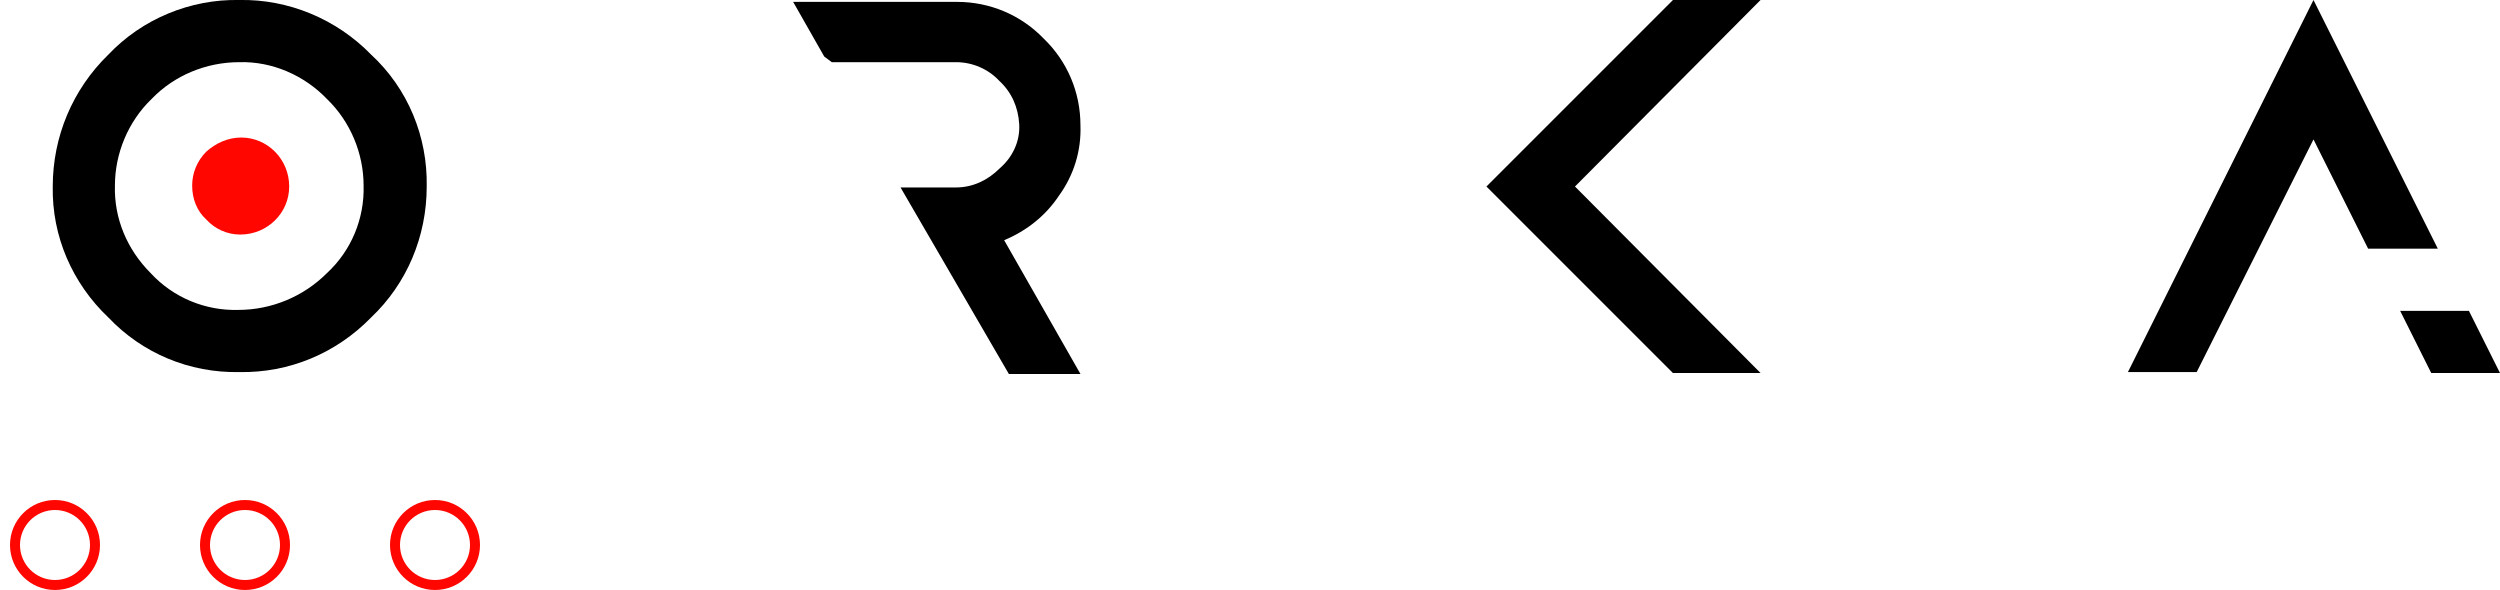
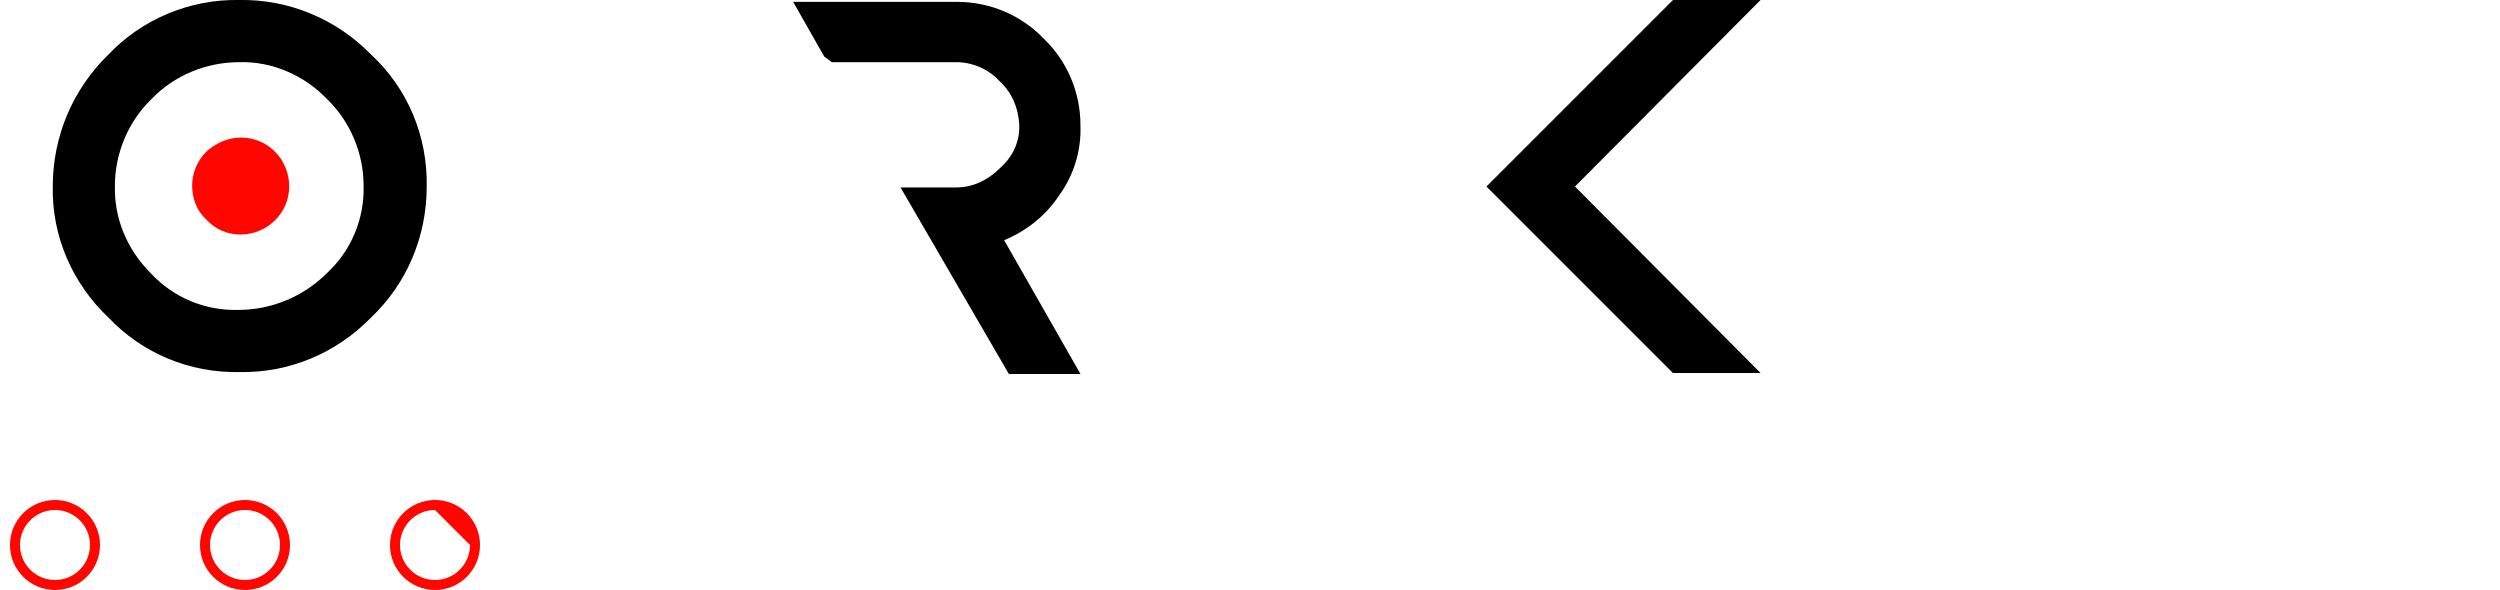
<svg xmlns="http://www.w3.org/2000/svg" width="250" height="59" viewBox="0 0 250 59" fill="none">
  <g clip-path="url(#clip0_0_3)">
-     <path d="M231.349 13.941L236.812 24.868H243.783L231.349 0L212.792 37.208H219.668L231.349 13.941Z" fill="black" />
-     <path d="M243.124 37.302H250L246.892 31.085H240.015L243.124 37.302Z" fill="black" />
    <path d="M176.055 37.302L157.498 18.651L176.055 0H167.295L148.644 18.651L167.295 37.302H176.055Z" fill="black" />
    <path d="M23.926 37.208C28.919 37.302 33.629 35.324 37.114 31.745C40.693 28.354 42.671 23.644 42.671 18.651C42.766 13.659 40.788 8.855 37.114 5.463C33.629 1.884 28.824 -0.094 23.926 4.30052e-05C19.028 -0.094 14.224 1.884 10.833 5.463C7.253 8.949 5.275 13.659 5.275 18.651C5.181 23.644 7.253 28.354 10.833 31.745C14.224 35.324 18.934 37.302 23.926 37.208ZM15.166 9.891C17.427 7.536 20.629 6.217 23.926 6.217C27.223 6.123 30.426 7.536 32.687 9.891C35.041 12.152 36.36 15.354 36.36 18.557C36.454 21.854 35.136 25.057 32.687 27.317C30.332 29.672 27.129 30.991 23.832 30.991C20.535 31.085 17.332 29.766 15.072 27.317C12.717 24.962 11.398 21.854 11.492 18.557C11.492 15.354 12.811 12.152 15.166 9.891Z" fill="black" />
    <path d="M83.177 6.217H95.611C97.212 6.217 98.813 6.877 99.944 8.101C101.168 9.231 101.828 10.739 101.922 12.434C102.016 14.13 101.262 15.731 99.944 16.861C98.813 17.992 97.306 18.745 95.611 18.745H90.053L100.886 37.397H108.045L100.415 24.02C102.675 23.078 104.559 21.571 105.878 19.593C107.385 17.521 108.139 15.072 108.045 12.528C108.045 9.231 106.726 6.123 104.371 3.862C102.11 1.507 99.002 0.188 95.705 0.188H79.314L82.423 5.652L83.177 6.217Z" fill="black" />
    <path d="M24.02 23.455C26.752 23.455 28.919 21.289 28.919 18.651C28.919 15.919 26.752 13.753 24.115 13.753C22.796 13.753 21.571 14.318 20.629 15.166C19.687 16.108 19.216 17.332 19.216 18.557C19.216 19.876 19.687 21.1 20.629 21.948C21.477 22.89 22.702 23.455 24.02 23.455Z" fill="#FF0600" />
-     <path fill-rule="evenodd" clip-rule="evenodd" d="M43.5 51C41.567 51 40 52.567 40 54.5C40 56.433 41.567 58 43.5 58C45.433 58 47 56.433 47 54.5C47 52.567 45.433 51 43.5 51ZM39 54.5C39 52.015 41.015 50 43.5 50C45.985 50 48 52.015 48 54.5C48 56.985 45.985 59 43.5 59C41.015 59 39 56.985 39 54.5Z" fill="#FF0600" />
+     <path fill-rule="evenodd" clip-rule="evenodd" d="M43.5 51C41.567 51 40 52.567 40 54.5C40 56.433 41.567 58 43.5 58C45.433 58 47 56.433 47 54.5ZM39 54.5C39 52.015 41.015 50 43.5 50C45.985 50 48 52.015 48 54.5C48 56.985 45.985 59 43.5 59C41.015 59 39 56.985 39 54.5Z" fill="#FF0600" />
    <path fill-rule="evenodd" clip-rule="evenodd" d="M5.5 51C3.567 51 2 52.567 2 54.5C2 56.433 3.567 58 5.5 58C7.433 58 9 56.433 9 54.5C9 52.567 7.433 51 5.5 51ZM1 54.5C1 52.015 3.015 50 5.5 50C7.985 50 10 52.015 10 54.5C10 56.985 7.985 59 5.5 59C3.015 59 1 56.985 1 54.5Z" fill="#FF0600" />
    <path fill-rule="evenodd" clip-rule="evenodd" d="M24.5 51C22.567 51 21 52.567 21 54.5C21 56.433 22.567 58 24.5 58C26.433 58 28 56.433 28 54.5C28 52.567 26.433 51 24.5 51ZM20 54.5C20 52.015 22.015 50 24.5 50C26.985 50 29 52.015 29 54.5C29 56.985 26.985 59 24.5 59C22.015 59 20 56.985 20 54.5Z" fill="#FF0600" />
  </g>
  <defs>
    <clipPath id="clip0_0_3">
      <rect width="250" height="59" fill="white" />
    </clipPath>
  </defs>
</svg>